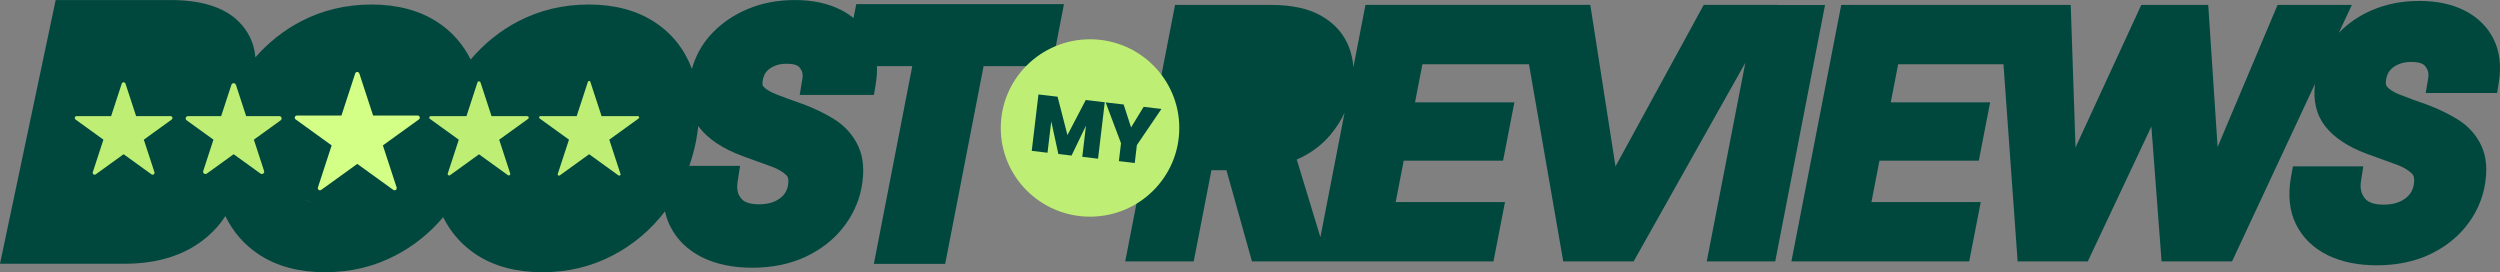
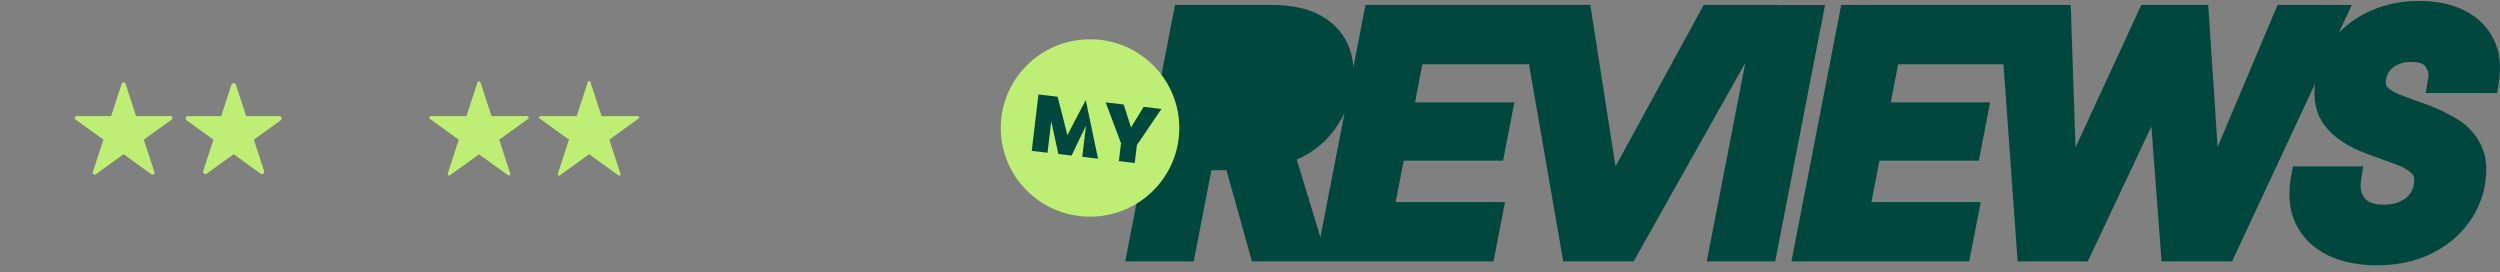
<svg xmlns="http://www.w3.org/2000/svg" width="349" height="38" viewBox="0 0 349 38" fill="none">
  <rect x="0" y="0" width="349" height="38" fill="#808080" stroke="none" />
  <g clip-path="url(#clip0_175_1015)">
-     <path d="M119.537 0.557L119.153 2.52C118.624 2.089 118.033 1.707 117.384 1.376C115.597 0.469 113.438 0.006 110.965 0.006C108.492 0.006 106.327 0.438 104.3 1.294C102.242 2.164 100.493 3.408 99.089 4.99C97.913 6.322 97.082 7.879 96.591 9.611C95.553 6.86 93.803 4.659 91.374 3.077C88.882 1.451 85.791 0.632 82.198 0.632C78.605 0.632 75.313 1.426 72.33 2.983C69.794 4.308 67.572 6.103 65.703 8.31C64.639 6.166 63.085 4.402 61.052 3.077C58.56 1.451 55.47 0.632 51.876 0.632C48.283 0.632 44.992 1.426 42.008 2.983C39.592 4.246 37.465 5.934 35.652 8.004C35.495 6.059 34.689 4.333 33.242 2.933C31.234 0.988 28.056 0.006 23.808 0.006H7.772L0 36.818H17.389C21.555 36.818 25.06 35.843 27.804 33.923C29.346 32.841 30.561 31.578 31.461 30.159C32.531 32.379 34.11 34.192 36.181 35.549C38.654 37.175 41.757 38 45.388 38C49.019 38 52.229 37.212 55.224 35.649C57.78 34.323 60.001 32.529 61.864 30.321C62.934 32.466 64.482 34.223 66.502 35.549C68.976 37.175 72.078 38 75.71 38C79.341 38 82.55 37.212 85.546 35.649C88.403 34.161 90.851 32.091 92.834 29.502C92.991 30.221 93.224 30.909 93.539 31.547C94.489 33.46 96.018 34.942 98.076 35.949C100.015 36.893 102.356 37.375 105.03 37.375C107.705 37.375 110.273 36.868 112.406 35.874C114.552 34.867 116.314 33.51 117.649 31.828C118.989 30.14 119.864 28.27 120.254 26.276C120.701 23.962 120.556 21.986 119.807 20.391C119.077 18.834 117.938 17.565 116.428 16.627C115.131 15.82 113.652 15.107 111.991 14.495C110.6 14.013 109.354 13.557 108.29 13.138C107.504 12.825 106.906 12.456 106.56 12.069C106.39 11.881 106.428 11.468 106.49 11.162C106.635 10.411 106.956 9.905 107.529 9.53C108.209 9.086 108.976 8.879 109.914 8.904C110.789 8.904 111.374 9.092 111.664 9.467C112.01 9.911 112.117 10.38 112.016 10.987L111.638 13.257H122.004L122.268 11.618C122.4 10.793 122.451 9.999 122.425 9.236H127.353L121.991 36.837H131.947L137.309 9.236H146.85L148.53 0.575H119.543L119.537 0.557ZM43.513 28.314C43.129 28.17 42.776 27.989 42.455 27.776C42.801 27.97 43.154 28.151 43.513 28.314ZM30.41 17.996C30.479 17.953 30.548 17.903 30.617 17.853C30.592 17.946 30.573 18.04 30.554 18.134C30.504 18.09 30.46 18.034 30.41 17.99V17.996ZM103.596 21.767L107.68 23.243C108.649 23.593 109.373 24.024 109.832 24.525C110.071 24.781 110.122 25.256 109.99 25.938C109.839 26.707 109.461 27.276 108.8 27.745C108.058 28.264 107.12 28.52 105.943 28.52C104.137 28.52 103.633 27.901 103.463 27.695C103.155 27.32 102.771 26.669 102.966 25.4L103.312 23.155H96.226C96.616 22.036 96.931 20.879 97.17 19.672C97.308 18.959 97.403 18.265 97.478 17.584C97.529 17.652 97.566 17.721 97.623 17.79C98.901 19.435 100.908 20.767 103.602 21.761L103.596 21.767Z" fill="#00483D" />
    <path d="M17.514 11.668L19 16.208H23.808C24.066 16.208 24.173 16.539 23.965 16.689L20.076 19.497L21.561 24.037C21.643 24.281 21.36 24.487 21.146 24.337L17.256 21.529L13.367 24.337C13.159 24.487 12.876 24.287 12.952 24.037L14.437 19.497L10.548 16.689C10.34 16.539 10.447 16.208 10.705 16.208H15.513L16.998 11.668C17.08 11.424 17.426 11.424 17.508 11.668H17.514Z" fill="#BEEE74" />
    <path d="M32.933 11.837L34.362 16.208H38.987C39.302 16.208 39.434 16.608 39.182 16.796L35.438 19.497L36.866 23.868C36.967 24.168 36.621 24.418 36.363 24.231L32.618 21.529L28.874 24.231C28.616 24.418 28.27 24.168 28.37 23.868L29.799 19.497L26.054 16.796C25.796 16.608 25.928 16.208 26.249 16.208H30.875L32.304 11.837C32.404 11.537 32.826 11.537 32.927 11.837H32.933Z" fill="#BEEE74" />
-     <path d="M50.164 10.255L52.084 16.127H58.302C58.597 16.127 58.717 16.502 58.478 16.671L53.45 20.297L55.369 26.169C55.457 26.444 55.142 26.676 54.903 26.507L49.875 22.88L44.846 26.507C44.607 26.676 44.293 26.451 44.381 26.169L46.3 20.297L41.272 16.671C41.033 16.502 41.158 16.127 41.448 16.127H47.666L49.585 10.255C49.673 9.98 50.07 9.98 50.158 10.255H50.164Z" fill="#D3FF86" />
    <path d="M67.075 11.493L68.617 16.214H73.607C73.808 16.214 73.89 16.471 73.727 16.589L69.686 19.503L71.228 24.224C71.291 24.412 71.071 24.575 70.907 24.456L66.867 21.542L62.827 24.456C62.663 24.575 62.443 24.418 62.506 24.224L64.047 19.503L60.007 16.589C59.843 16.471 59.925 16.214 60.127 16.214H65.117L66.659 11.493C66.722 11.306 66.993 11.306 67.056 11.493H67.075Z" fill="#BEEE74" />
    <path d="M82.412 11.424L83.979 16.208H89.045C89.221 16.208 89.297 16.433 89.152 16.539L85.055 19.497L86.622 24.281C86.679 24.45 86.484 24.587 86.339 24.487L82.242 21.529L78.145 24.487C78 24.593 77.805 24.45 77.862 24.281L79.429 19.497L75.332 16.539C75.187 16.433 75.262 16.208 75.439 16.208H80.505L82.072 11.424C82.129 11.256 82.368 11.256 82.424 11.424H82.412Z" fill="#BEEE74" />
    <path d="M248.192 0.682H237.84L225.524 23.23L222.006 0.682H190.62L188.934 9.38C188.865 8.448 188.676 7.554 188.367 6.71C187.675 4.827 186.379 3.32 184.497 2.239C182.691 1.194 180.375 0.688 177.43 0.688H164.037L157.083 36.487H166.643L169.116 23.762H171.212L174.774 36.487H208.487L210.099 28.208H194.837L195.957 22.43H209.828L211.408 14.288H197.537L198.569 8.973H213.447L218.23 36.493H228.054L243.649 8.761L238.261 36.493H247.821L254.775 0.694H248.186L248.192 0.682ZM184.327 33.116L181.029 22.273C182.943 21.436 184.522 20.266 185.756 18.784C186.549 17.828 187.197 16.814 187.7 15.745L184.327 33.116Z" fill="#00483D" />
    <path d="M348.125 5.503C347.282 3.777 345.916 2.42 344.066 1.476C342.31 0.582 340.189 0.131 337.747 0.131C335.306 0.131 333.172 0.557 331.171 1.401C329.358 2.164 327.798 3.245 326.495 4.584L328.32 0.688H317.948L309.578 20.523L308.269 0.688H298.924L289.742 20.585L289.074 0.688H257.035L250.081 36.487H274.902L276.513 28.208H261.251L262.372 22.43H276.242L277.822 14.288H263.951L264.983 8.973H279.685L281.661 36.493H291.453L300.333 17.659L301.756 36.493H311.592L323.172 11.712C322.895 14.057 323.361 16.033 324.575 17.596C325.828 19.209 327.804 20.516 330.46 21.492L334.532 22.968C335.526 23.33 336.269 23.774 336.747 24.293C336.848 24.406 337.162 24.744 336.948 25.857C336.791 26.669 336.394 27.276 335.69 27.764C334.915 28.308 333.953 28.57 332.738 28.57C330.85 28.57 330.309 27.901 330.133 27.682C329.61 27.045 329.44 26.276 329.598 25.256L329.912 23.224H320.095L319.83 24.681C319.371 27.232 319.604 29.471 320.529 31.328C321.46 33.198 322.952 34.648 324.972 35.636C326.879 36.568 329.182 37.037 331.832 37.037C334.481 37.037 337.005 36.537 339.107 35.555C341.221 34.567 342.958 33.223 344.274 31.572C345.595 29.909 346.451 28.07 346.835 26.113C347.276 23.843 347.131 21.911 346.401 20.354C345.69 18.828 344.576 17.59 343.097 16.677C341.813 15.883 340.353 15.176 338.71 14.57C337.32 14.088 336.073 13.632 335.016 13.213C334.192 12.888 333.588 12.512 333.223 12.1C333.053 11.906 333.015 11.549 333.109 11.043C333.26 10.255 333.619 9.699 334.223 9.305C334.928 8.842 335.734 8.629 336.697 8.648C338.094 8.648 338.465 9.117 338.585 9.273C338.962 9.761 339.082 10.268 338.975 10.924L338.629 12.981H348.597L348.836 11.493C349.201 9.23 348.962 7.216 348.132 5.509L348.125 5.503Z" fill="#00483D" />
    <path d="M152.168 30.246C159.05 30.246 164.629 24.703 164.629 17.865C164.629 11.027 159.05 5.484 152.168 5.484C145.286 5.484 139.707 11.027 139.707 17.865C139.707 24.703 145.286 30.246 152.168 30.246Z" fill="#BEEE74" />
-     <path d="M144.968 13.188L147.637 13.5L149.015 18.853L151.57 13.963L154.226 14.276L153.288 22.155L151.086 21.892L151.602 17.546L149.588 21.717L147.744 21.498L146.756 16.94L146.233 21.323L144.031 21.06L144.968 13.181V13.188Z" fill="#00483D" />
+     <path d="M144.968 13.188L147.637 13.5L149.015 18.853L151.57 13.963L153.288 22.155L151.086 21.892L151.602 17.546L149.588 21.717L147.744 21.498L146.756 16.94L146.233 21.323L144.031 21.06L144.968 13.181V13.188Z" fill="#00483D" />
    <path d="M154.346 14.295L156.863 14.588L157.895 17.79L159.651 14.914L162.137 15.207L158.707 20.254L158.411 22.755L156.196 22.492L156.492 19.991L154.346 14.288V14.295Z" fill="#00483D" />
  </g>
  <defs>
    <clipPath id="clip0_175_1015">
      <rect width="349" height="38" fill="white" />
    </clipPath>
  </defs>
</svg>